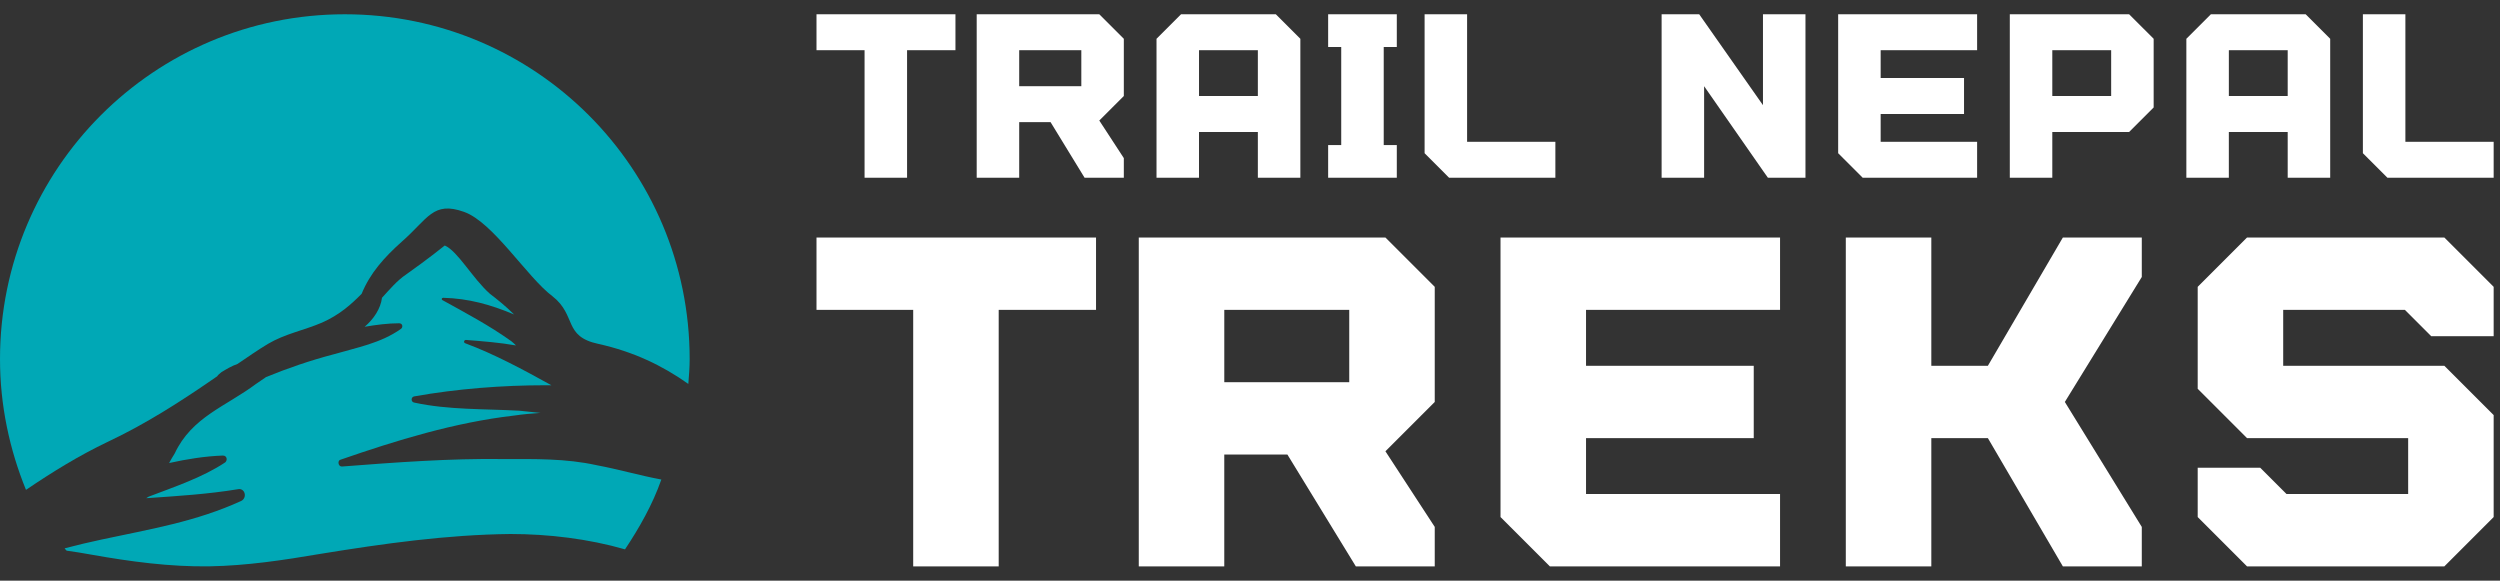
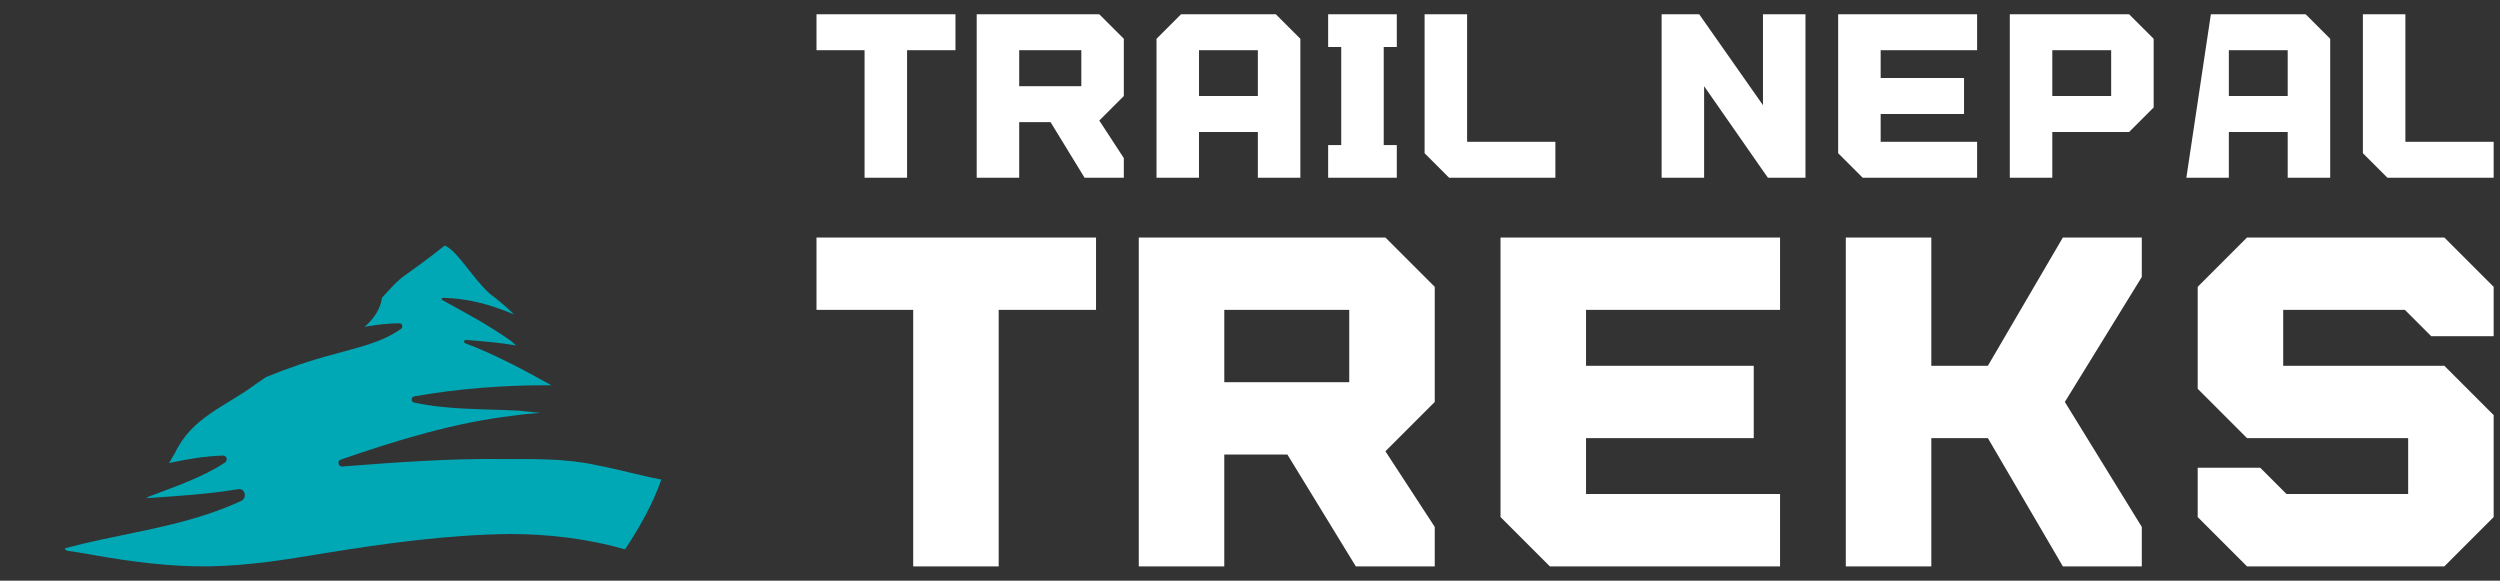
<svg xmlns="http://www.w3.org/2000/svg" width="155" height="36" viewBox="0 0 155 36" fill="none">
  <rect x="0" y="0" width="155" height="36" fill="#333333" stroke="none" />
-   <path d="M21.379 0.885C9.554 0.885 0 10.448 0 22.264C0 25.125 0.589 27.862 1.611 30.371C3.243 29.266 4.896 28.244 6.693 27.387C9.068 26.271 11.309 24.825 13.468 23.328C13.509 23.255 13.613 23.162 13.736 23.069C14.077 22.863 14.377 22.687 14.728 22.563C15.358 22.14 15.957 21.716 16.608 21.324C17.672 20.694 18.859 20.477 19.964 20.002C21.038 19.527 21.761 18.887 22.422 18.215C22.949 16.924 23.837 15.943 24.901 14.993C26.543 13.557 26.843 12.452 28.764 13.134C30.582 13.774 32.678 17.193 34.269 18.38C35.766 19.568 34.909 20.859 37.109 21.324C39.247 21.799 41.044 22.646 42.676 23.803C42.717 23.297 42.759 22.78 42.759 22.264C42.759 10.448 33.205 0.885 21.379 0.885Z" fill="#00A8B6" />
  <path d="M5.67 34.389C8.046 34.812 10.535 35.153 13.014 35.112C15.306 35.071 17.568 34.73 19.882 34.337C23.755 33.707 27.69 33.15 31.645 33.108C34.011 33.108 36.489 33.408 38.751 34.059C39.639 32.726 40.466 31.27 41.003 29.731C39.67 29.483 38.369 29.101 36.995 28.843C35.074 28.419 33.164 28.461 31.181 28.461C27.855 28.419 24.529 28.667 21.193 28.925C20.956 28.925 20.915 28.543 21.111 28.502C24.602 27.294 28.196 26.189 31.873 25.765C32.43 25.682 32.937 25.641 33.505 25.6C33.06 25.548 32.637 25.517 32.214 25.465C30.034 25.342 27.814 25.424 25.676 24.959C25.469 24.918 25.469 24.619 25.676 24.577C28.34 24.102 31.139 23.885 33.845 23.885C33.969 23.885 34.052 23.885 34.186 23.885C32.43 22.915 30.675 21.964 28.847 21.283C28.723 21.241 28.764 21.076 28.888 21.076C29.952 21.159 30.985 21.241 31.986 21.417C31.914 21.324 31.79 21.241 31.707 21.159C30.334 20.177 28.888 19.413 27.432 18.608C27.349 18.566 27.39 18.463 27.473 18.463C29.064 18.504 30.416 18.887 31.873 19.496C31.367 18.99 30.757 18.504 30.375 18.215C29.311 17.275 28.382 15.571 27.576 15.22C27.576 15.22 26.585 16.026 25.18 17.017C24.612 17.399 24.147 17.957 23.683 18.463C23.6 19.145 23.156 19.795 22.608 20.26C23.331 20.136 24.065 20.043 24.746 20.043C24.953 20.043 25.005 20.26 24.87 20.384C23.6 21.283 22.144 21.541 20.698 21.964C19.241 22.346 17.826 22.832 16.494 23.379C16.298 23.503 16.071 23.679 15.874 23.803C13.995 25.207 11.898 25.848 10.834 28.11C10.71 28.326 10.586 28.502 10.483 28.709C11.598 28.461 12.704 28.285 13.819 28.244C14.077 28.244 14.119 28.533 13.964 28.667C12.549 29.607 10.834 30.175 9.213 30.795C9.151 30.846 9.109 30.846 9.068 30.888C11.01 30.754 12.879 30.64 14.759 30.33C15.182 30.247 15.348 30.846 14.966 31.053C12.156 32.344 9.295 32.809 6.311 33.449C5.546 33.614 4.782 33.79 4.007 33.997C4.049 34.059 4.09 34.1 4.131 34.141C4.658 34.214 5.164 34.296 5.67 34.389Z" fill="#00A8B6" />
-   <path d="M50.623 3.114V0.885H59.238V3.114H56.238V11.02H53.603V3.114H50.623ZM69.677 2.405V5.952L68.156 7.472L69.677 9.803V11.02H67.244L65.136 7.574H63.19V11.02H60.555V0.885H68.156L69.677 2.405ZM67.042 5.344V3.114H63.19V5.344H67.042ZM71.704 11.02V2.405L73.224 0.885H79.102L80.622 2.405V11.02H77.987V8.182H74.338V11.02H71.704ZM74.339 5.952H77.987V3.114H74.339V5.952ZM82.345 11.02V8.993H83.156V2.912H82.345V0.885H86.602V2.912H85.791V8.993H86.602V11.02H82.345ZM88.325 9.499V0.885H90.96V8.79H96.433V11.02H89.845L88.325 9.499ZM109.304 0.885H111.939V11.02H109.608L105.655 5.344V11.02H103.02V0.885H105.351L109.304 6.52V0.885ZM122.581 3.114H116.601V4.837H121.77V7.067H116.601V8.79H122.581V11.02H115.487L113.966 9.499V0.884H122.581L122.581 3.114ZM124.608 11.02V0.885H132.006L133.527 2.405V6.662L132.006 8.182H127.243V11.02L124.608 11.02ZM127.243 5.952H130.892V3.114H127.243V5.952ZM135.554 11.02V2.405L137.074 0.885H142.952L144.472 2.405V11.02H141.837V8.182H138.188V11.02H135.554ZM138.189 5.952H141.837V3.114H138.189V5.952ZM146.499 9.499V0.885H149.134V8.79H154.607V11.02H148.02L146.499 9.499Z" fill="white" />
+   <path d="M50.623 3.114V0.885H59.238V3.114H56.238V11.02H53.603V3.114H50.623ZM69.677 2.405V5.952L68.156 7.472L69.677 9.803V11.02H67.244L65.136 7.574H63.19V11.02H60.555V0.885H68.156L69.677 2.405ZM67.042 5.344V3.114H63.19V5.344H67.042ZM71.704 11.02V2.405L73.224 0.885H79.102L80.622 2.405V11.02H77.987V8.182H74.338V11.02H71.704ZM74.339 5.952H77.987V3.114H74.339V5.952ZM82.345 11.02V8.993H83.156V2.912H82.345V0.885H86.602V2.912H85.791V8.993H86.602V11.02H82.345ZM88.325 9.499V0.885H90.96V8.79H96.433V11.02H89.845L88.325 9.499ZM109.304 0.885H111.939V11.02H109.608L105.655 5.344V11.02H103.02V0.885H105.351L109.304 6.52V0.885ZM122.581 3.114H116.601V4.837H121.77V7.067H116.601V8.79H122.581V11.02H115.487L113.966 9.499V0.884H122.581L122.581 3.114ZM124.608 11.02V0.885H132.006L133.527 2.405V6.662L132.006 8.182H127.243V11.02L124.608 11.02ZM127.243 5.952H130.892V3.114H127.243V5.952ZM135.554 11.02L137.074 0.885H142.952L144.472 2.405V11.02H141.837V8.182H138.188V11.02H135.554ZM138.189 5.952H141.837V3.114H138.189V5.952ZM146.499 9.499V0.885H149.134V8.79H154.607V11.02H148.02L146.499 9.499Z" fill="white" />
  <path d="M50.623 19.212V14.726H67.954V19.212H61.919V35.115H56.618V19.212H50.623ZM88.954 17.784V24.921L85.896 27.979L88.954 32.668V35.115H84.061L79.82 28.183H75.905V35.115H70.604V14.726H85.896L88.954 17.784ZM83.653 23.697V19.212H75.906V23.697H83.653ZM110.363 19.212H98.334V22.678H108.732V27.163H98.334V30.629H110.363V35.115H96.091L93.032 32.057V14.726H110.363L110.363 19.212ZM132.791 14.727V17.173L128.02 24.921L132.791 32.669V35.115H127.897L123.249 27.164H119.742V35.115H114.44V14.727H119.742V22.678H123.249L127.897 14.727L132.791 14.727ZM149.102 19.212H141.558V22.678H151.549L154.607 25.736V32.057L151.549 35.115H139.315L136.257 32.057V28.998H140.131L141.762 30.629H149.306V27.163H139.315L136.257 24.105V17.784L139.315 14.726H151.549L154.607 17.784V20.843H150.733L149.102 19.212Z" fill="white" />
</svg>